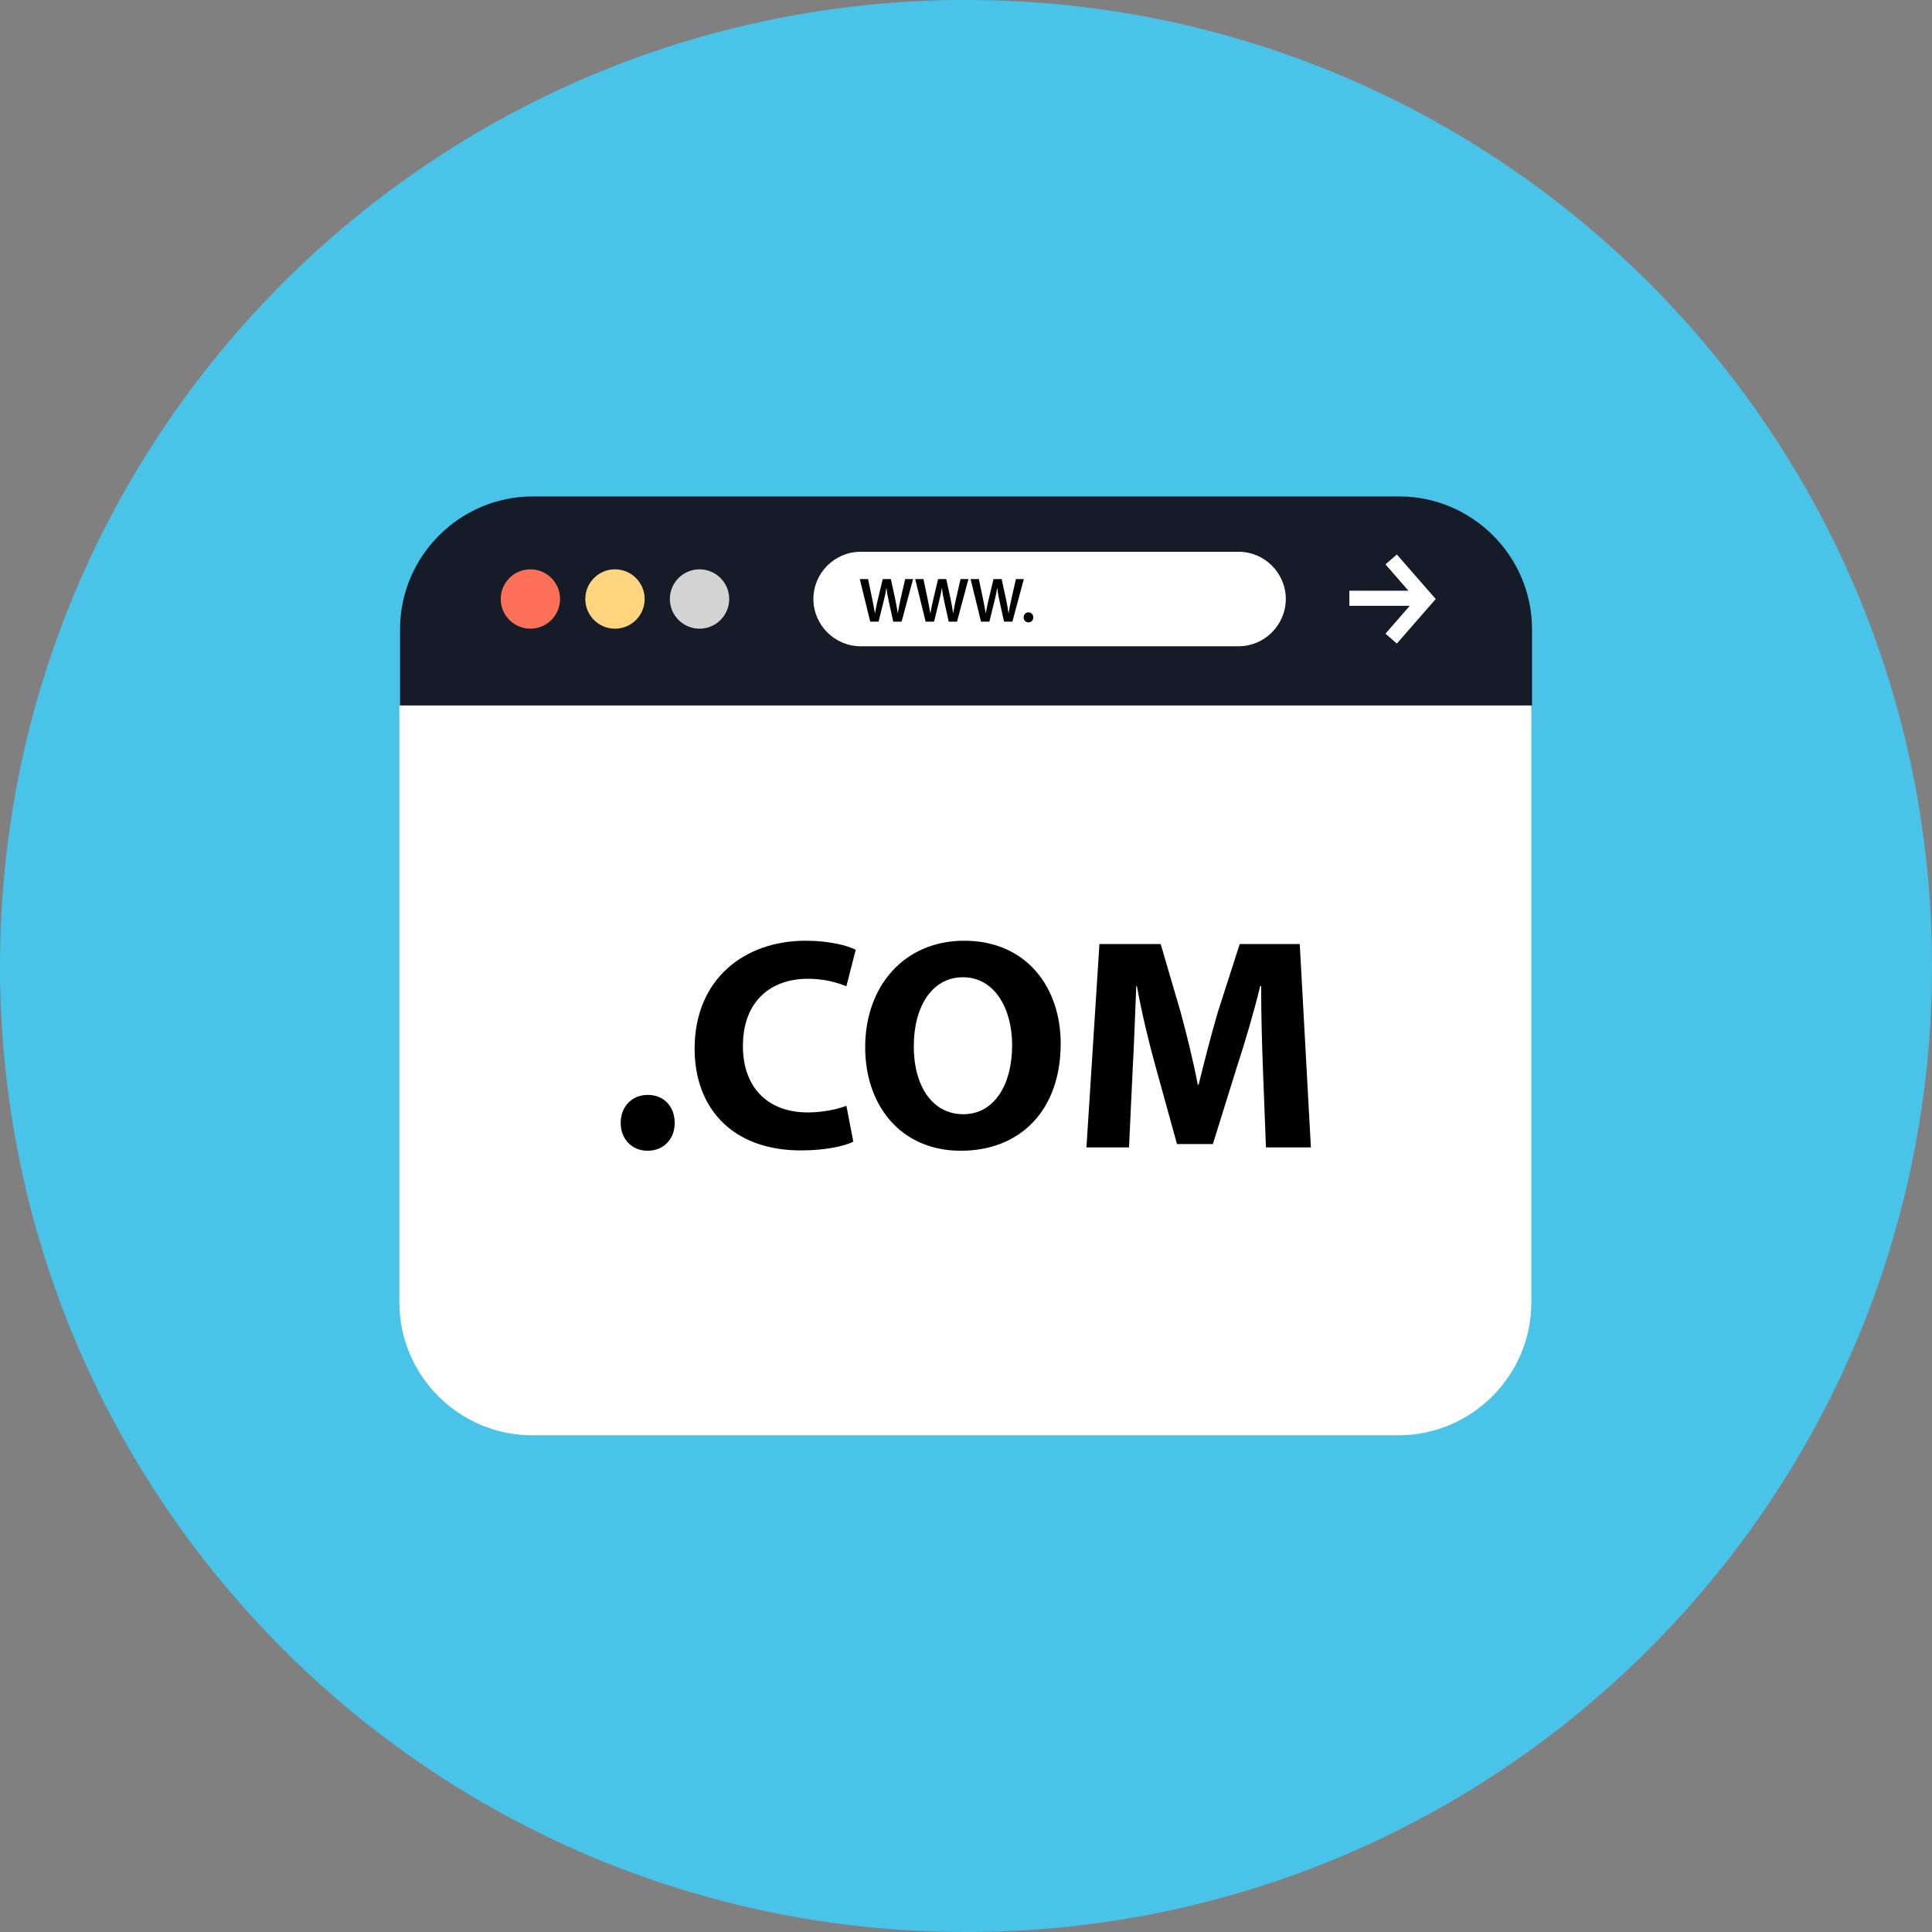
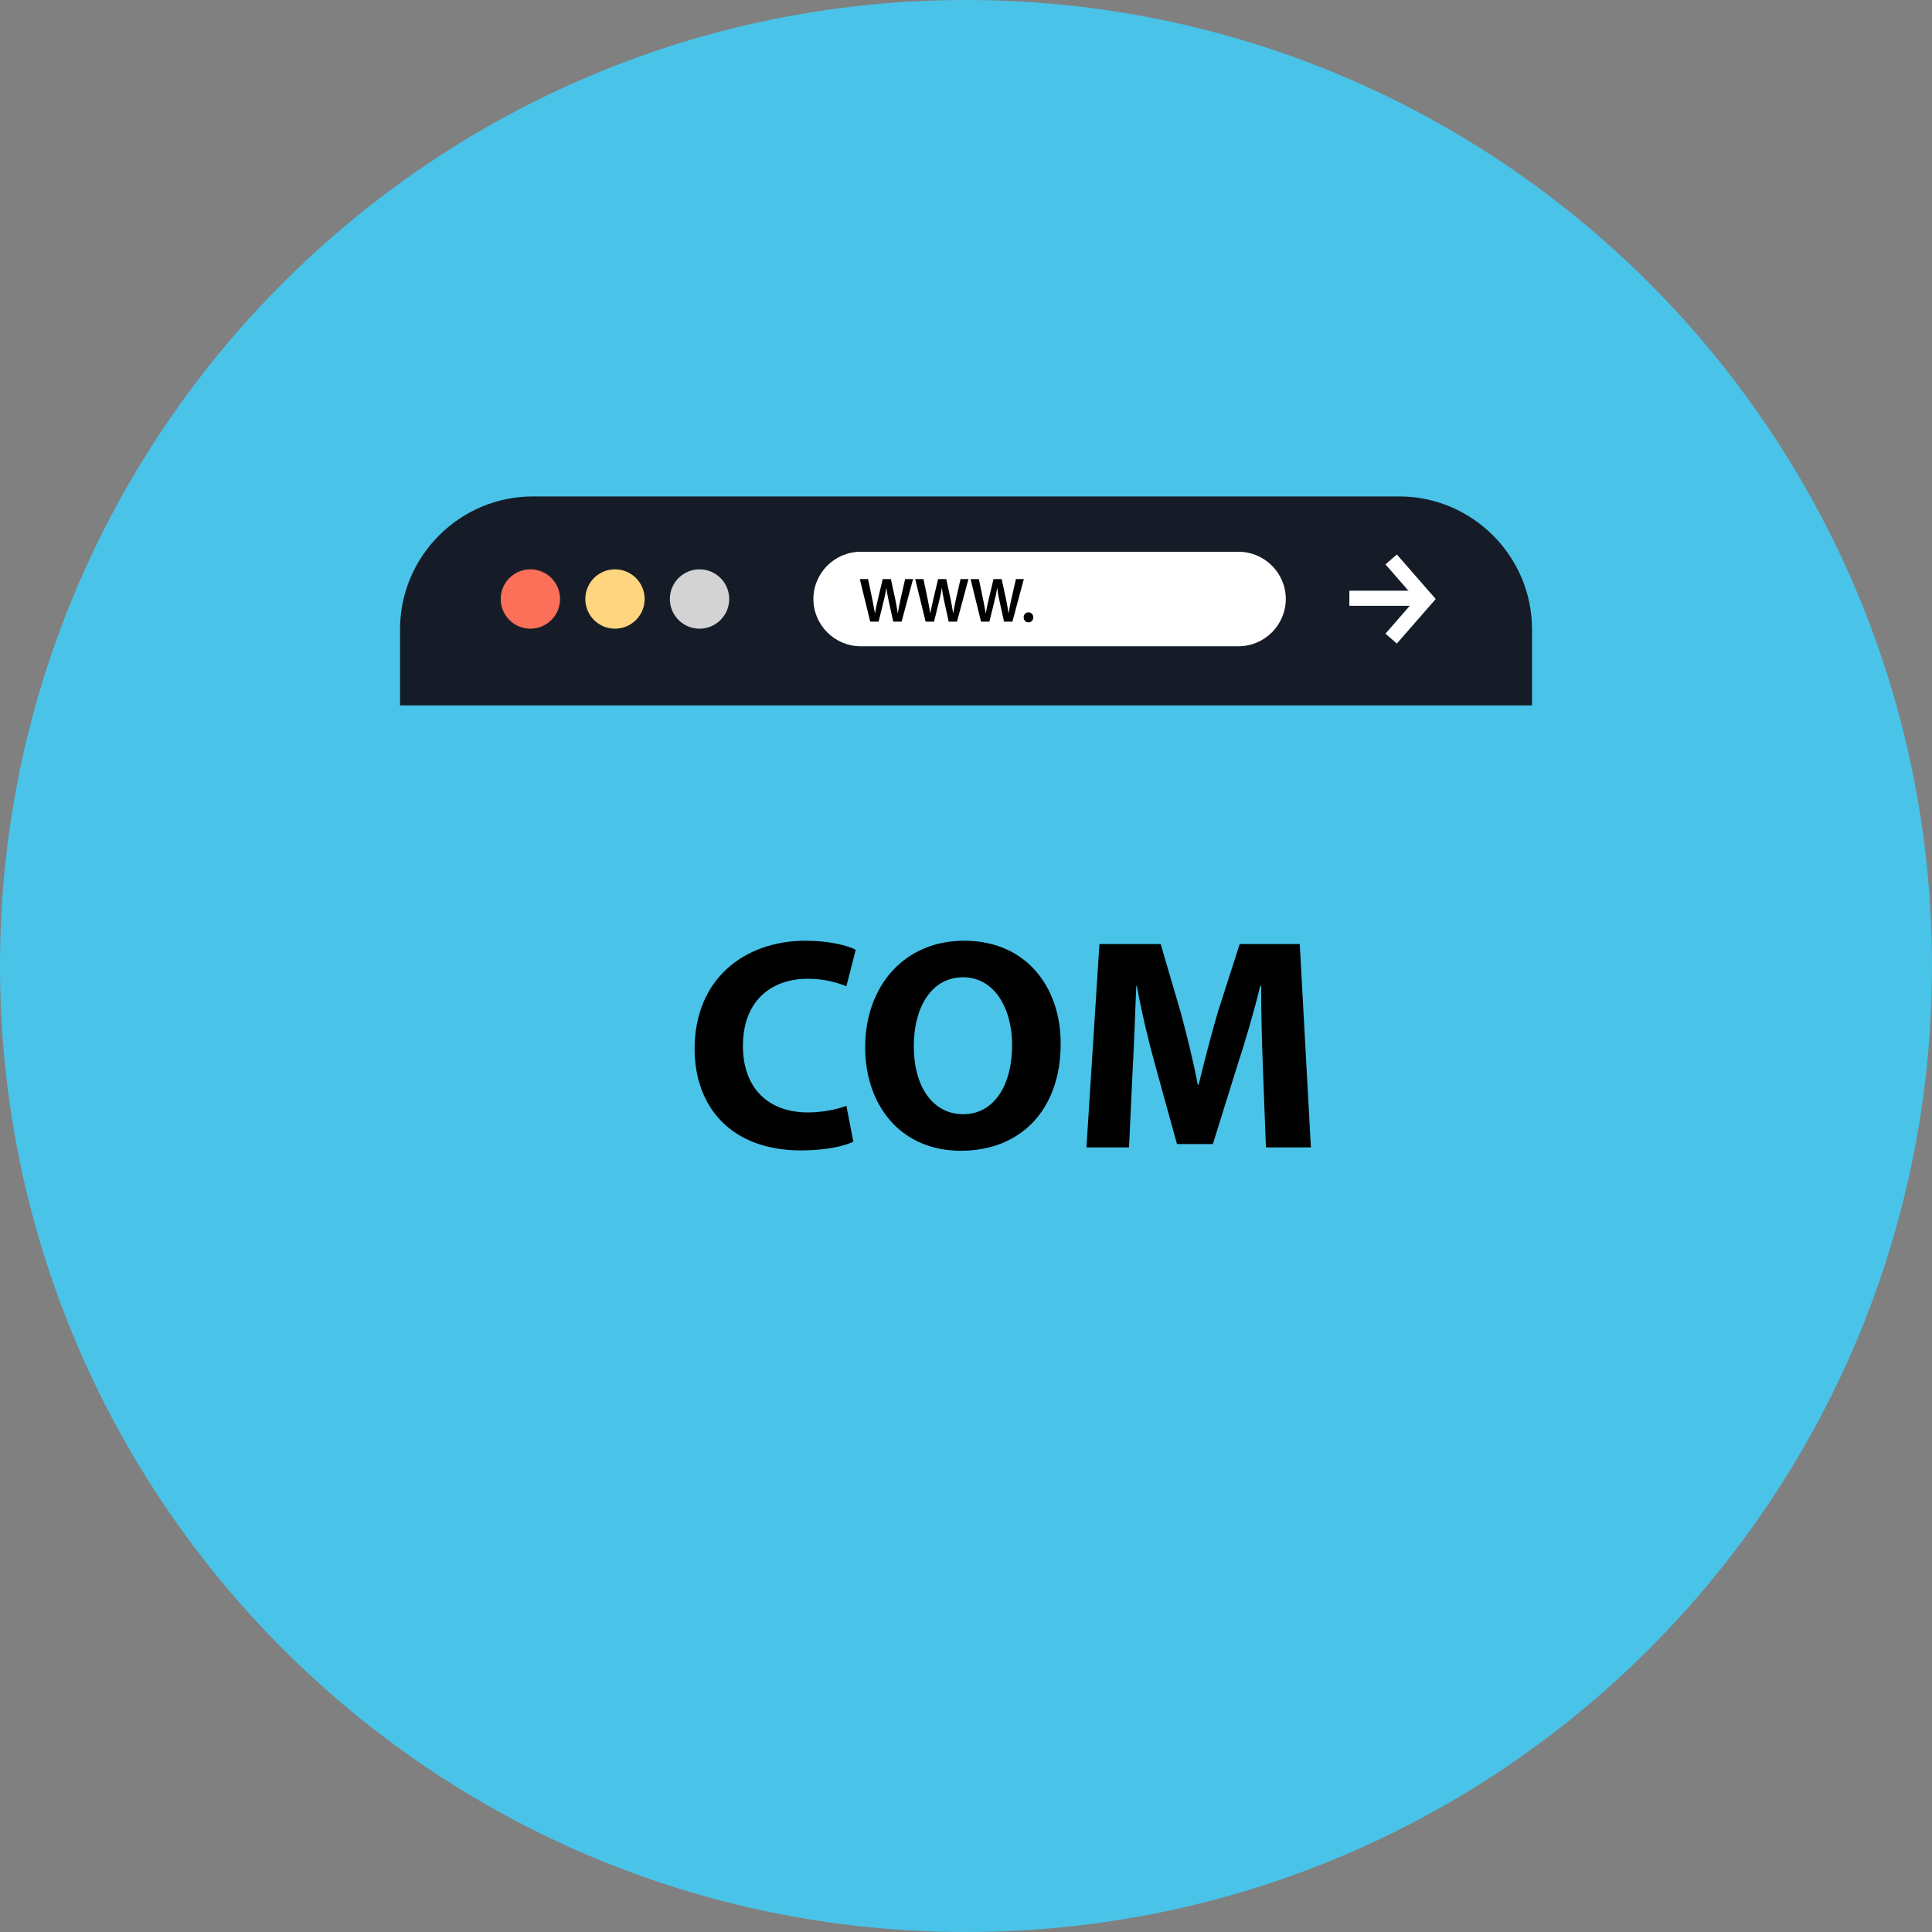
<svg xmlns="http://www.w3.org/2000/svg" id="Layer_1" height="512" viewBox="0 0 64 64" width="512">
  <rect x="0" y="0" width="64" height="64" fill="#808080" stroke="none" />
  <g>
    <g>
      <path id="SVGID_1_" d="m32 0c-17.673 0-32 14.327-32 32s14.327 32 32 32 32-14.327 32-32-14.327-32-32-32z" fill="#49c3e8" />
    </g>
  </g>
  <g>
-     <path d="m50.728 23.367v19.781c0 2.419-1.979 4.398-4.398 4.398h-28.702c-2.419 0-4.398-1.979-4.398-4.398v-19.781z" fill="#fff" />
-   </g>
+     </g>
  <g>
    <path d="m50.75 23.367v-2.524c0-2.419-1.979-4.398-4.398-4.398h-28.702c-2.419 0-4.398 1.979-4.398 4.398v2.524z" fill="#161c27" />
  </g>
  <g fill="#fff">
    <path d="m44.7 19.568h2.227v.5h-2.227z" />
    <path d="m46.272 21.319-.376-.328 1-1.148-1-1.147.376-.328 1.288 1.475z" />
    <path d="m41.029 21.408h-12.519c-.861 0-1.565-.704-1.565-1.565 0-.861.704-1.565 1.565-1.565h12.519c.861 0 1.565.704 1.565 1.565-.001.861-.705 1.565-1.565 1.565z" />
  </g>
  <path d="m28.827 20.592-.345-1.409h.274l.134.64c.035.172.068.352.092.491h.004c.023-.148.062-.315.103-.493l.152-.638h.27l.141.648c.035.167.064.324.085.477h.005c.024-.155.059-.315.096-.487l.146-.638h.262l-.379 1.409h-.277l-.146-.663c-.036-.16-.061-.294-.077-.447h-.005c-.024.15-.052.287-.094.447l-.163.663z" />
  <path d="m30.662 20.592-.345-1.409h.274l.134.64c.035.172.068.352.092.491h.004c.023-.148.062-.315.103-.493l.152-.638h.27l.141.648c.035.167.064.324.085.477h.005c.024-.155.059-.315.096-.487l.146-.638h.262l-.379 1.409h-.275l-.146-.663c-.036-.16-.061-.294-.077-.447h-.005c-.024.15-.052.287-.094.447l-.163.663z" />
  <path d="m32.497 20.592-.345-1.409h.274l.134.64c.035.172.068.352.092.491h.004c.023-.148.062-.315.103-.493l.152-.638h.27l.141.648c.035.167.064.324.085.477h.005c.024-.155.059-.315.096-.487l.146-.638h.262l-.379 1.409h-.277l-.146-.663c-.036-.16-.061-.294-.077-.447h-.005c-.024.15-.052.287-.094.447l-.163.663z" />
  <path d="m33.91 20.45c0-.096.067-.165.159-.165.094 0 .159.067.159.165 0 .095-.063.166-.159.166-.094 0-.159-.072-.159-.166z" />
  <circle cx="17.57" cy="19.843" fill="#fc6f58" r=".983" />
  <circle cx="20.372" cy="19.843" fill="#ffd67f" r=".983" />
  <circle cx="23.173" cy="19.843" fill="#d3d3d3" r=".983" />
-   <path d="m20.561 37.2c0-.54.369-.93.899-.93.529 0 .89.38.89.93 0 .529-.36.92-.899.92-.521 0-.89-.391-.89-.92z" />
  <path d="m28.267 37.82c-.279.14-.909.289-1.729.289-2.329 0-3.528-1.449-3.528-3.368 0-2.299 1.64-3.578 3.678-3.578.79 0 1.39.16 1.659.3l-.31 1.21c-.31-.13-.739-.25-1.279-.25-1.209 0-2.148.729-2.148 2.229 0 1.35.799 2.199 2.158 2.199.46 0 .97-.101 1.27-.22z" />
  <path d="m35.137 34.571c0 2.209-1.339 3.549-3.309 3.549-1.998 0-3.168-1.51-3.168-3.429 0-2.019 1.289-3.528 3.278-3.528 2.07 0 3.199 1.55 3.199 3.408zm-4.867.09c0 1.319.619 2.249 1.639 2.249 1.03 0 1.619-.979 1.619-2.288 0-1.21-.579-2.249-1.629-2.249-1.03 0-1.629.979-1.629 2.288z" />
  <path d="m41.837 35.431c-.03-.81-.06-1.789-.06-2.769h-.03c-.21.859-.49 1.818-.75 2.608l-.819 2.628h-1.189l-.72-2.608c-.22-.789-.449-1.749-.609-2.628h-.02c-.04.909-.07 1.948-.12 2.788l-.12 2.559h-1.41l.43-6.736h2.029l.659 2.249c.21.779.42 1.619.569 2.408h.03c.19-.779.42-1.669.64-2.418l.72-2.239h1.989l.369 6.736h-1.489z" />
</svg>